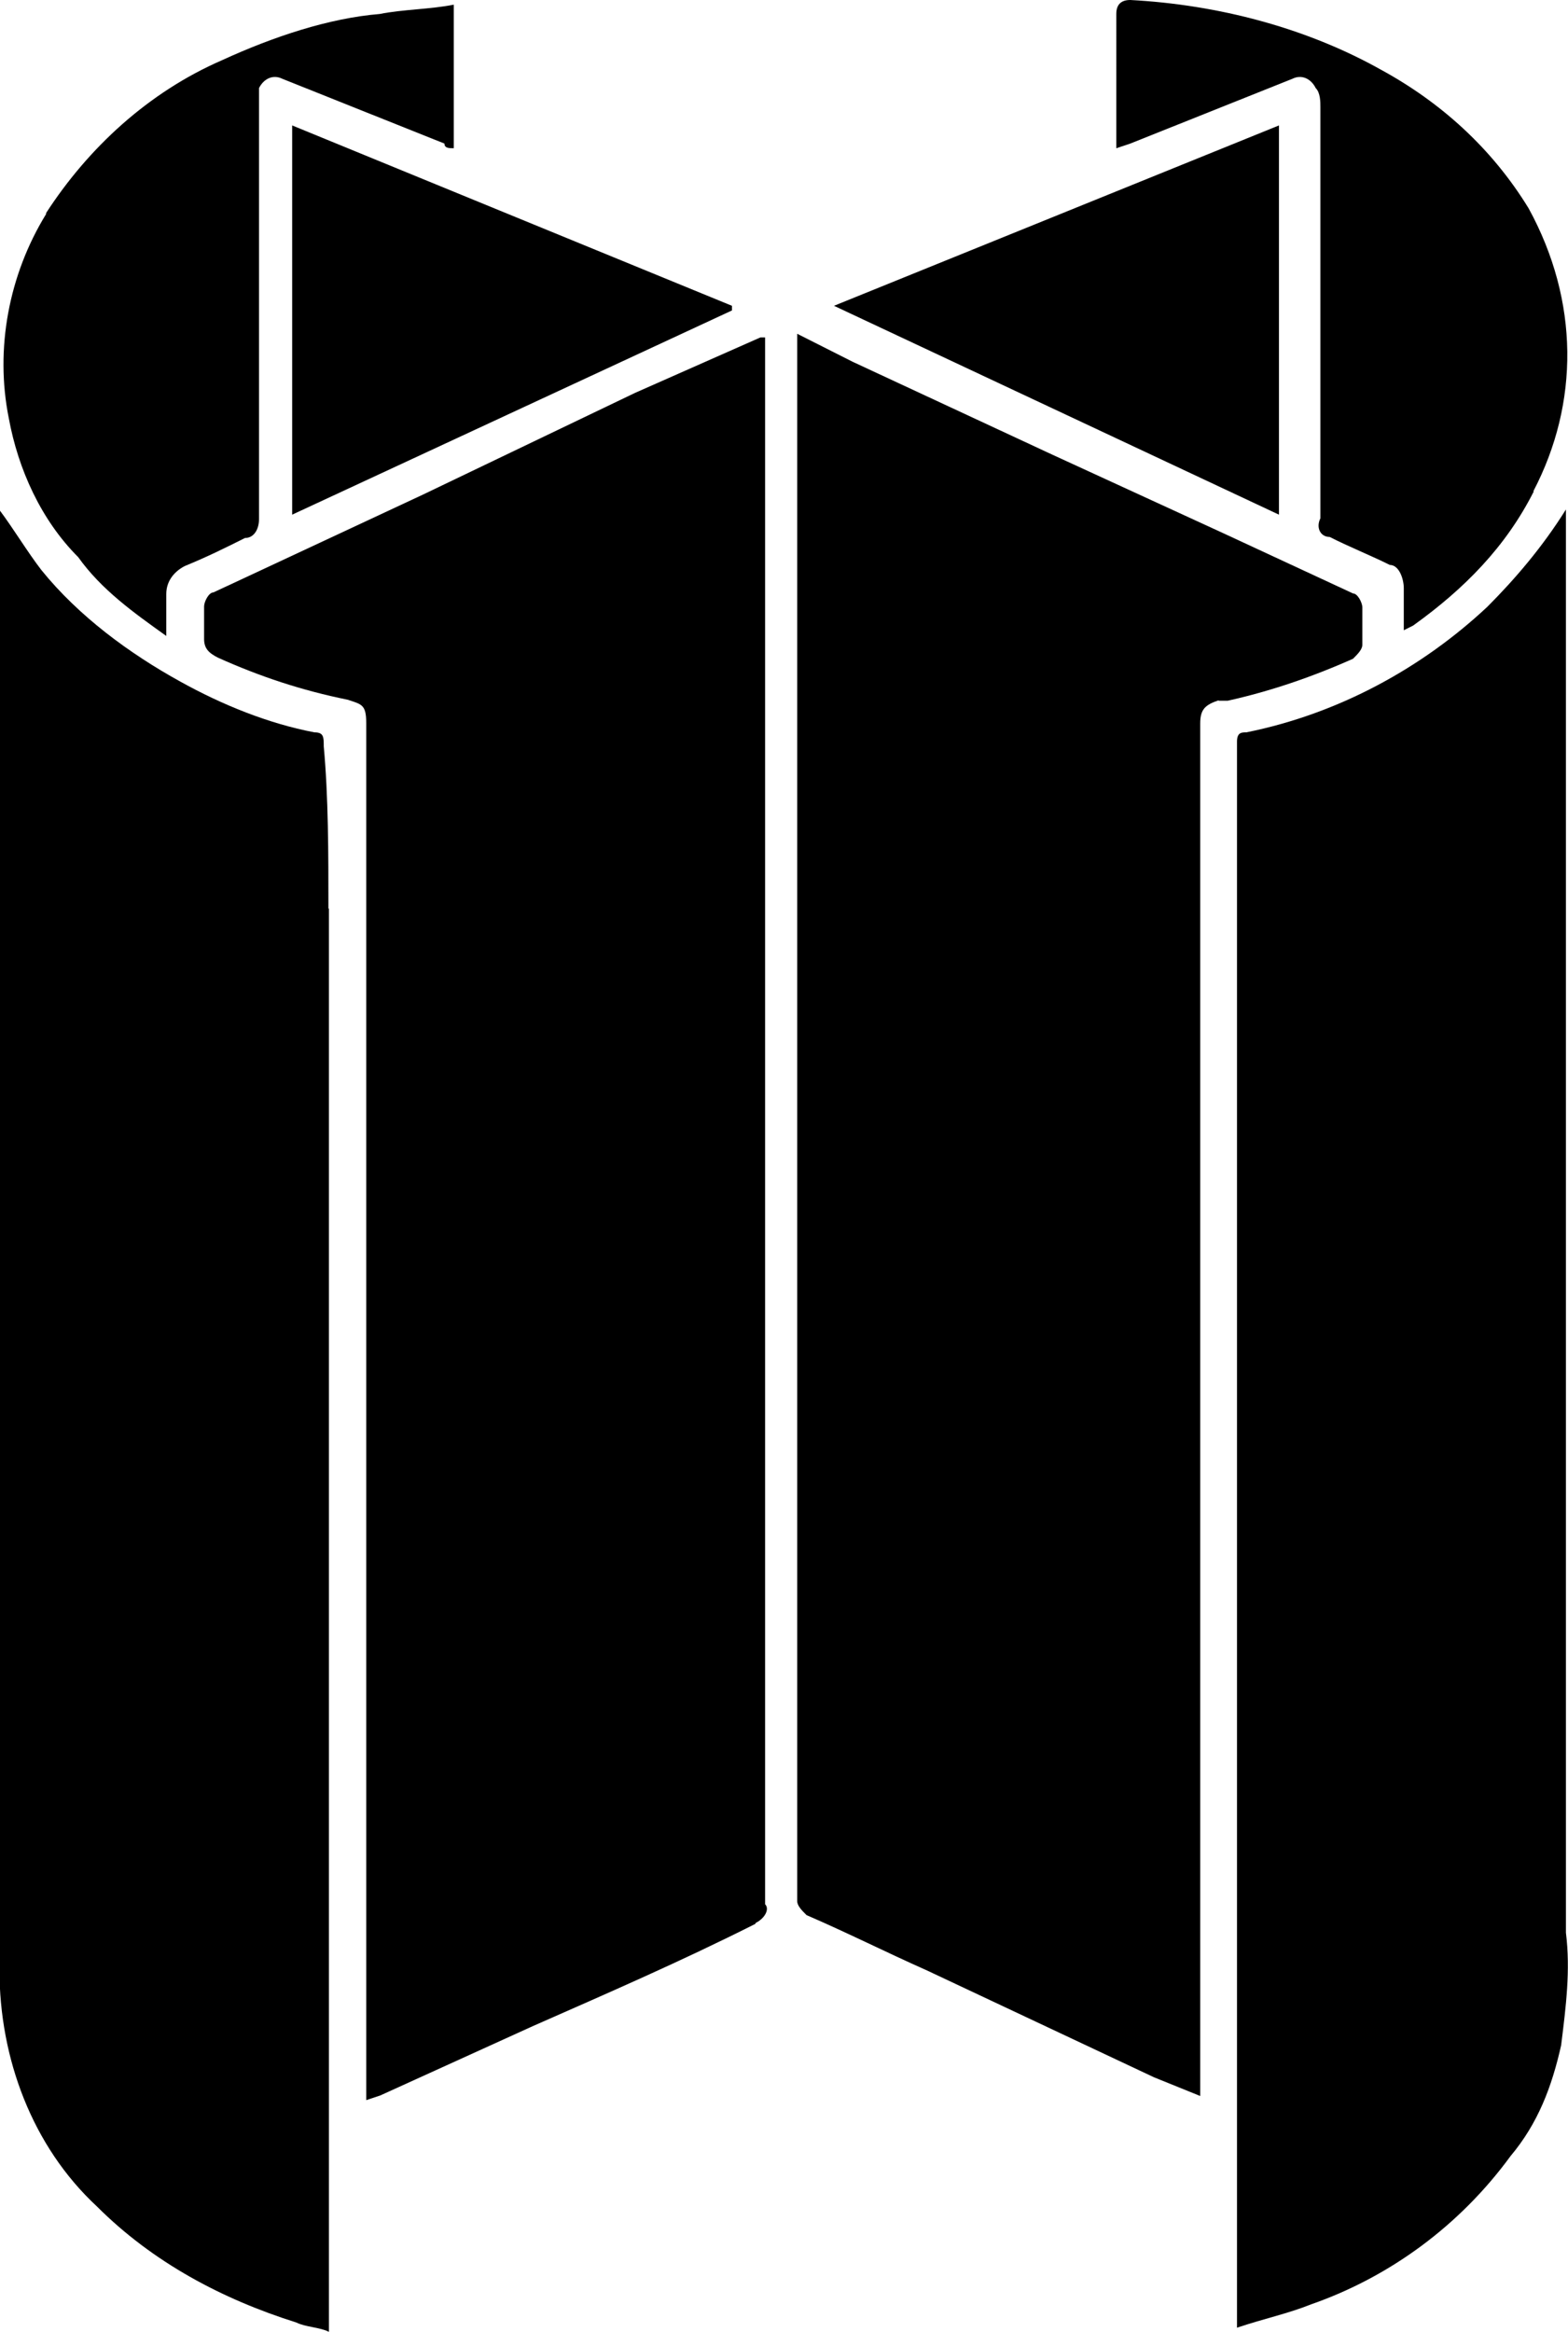
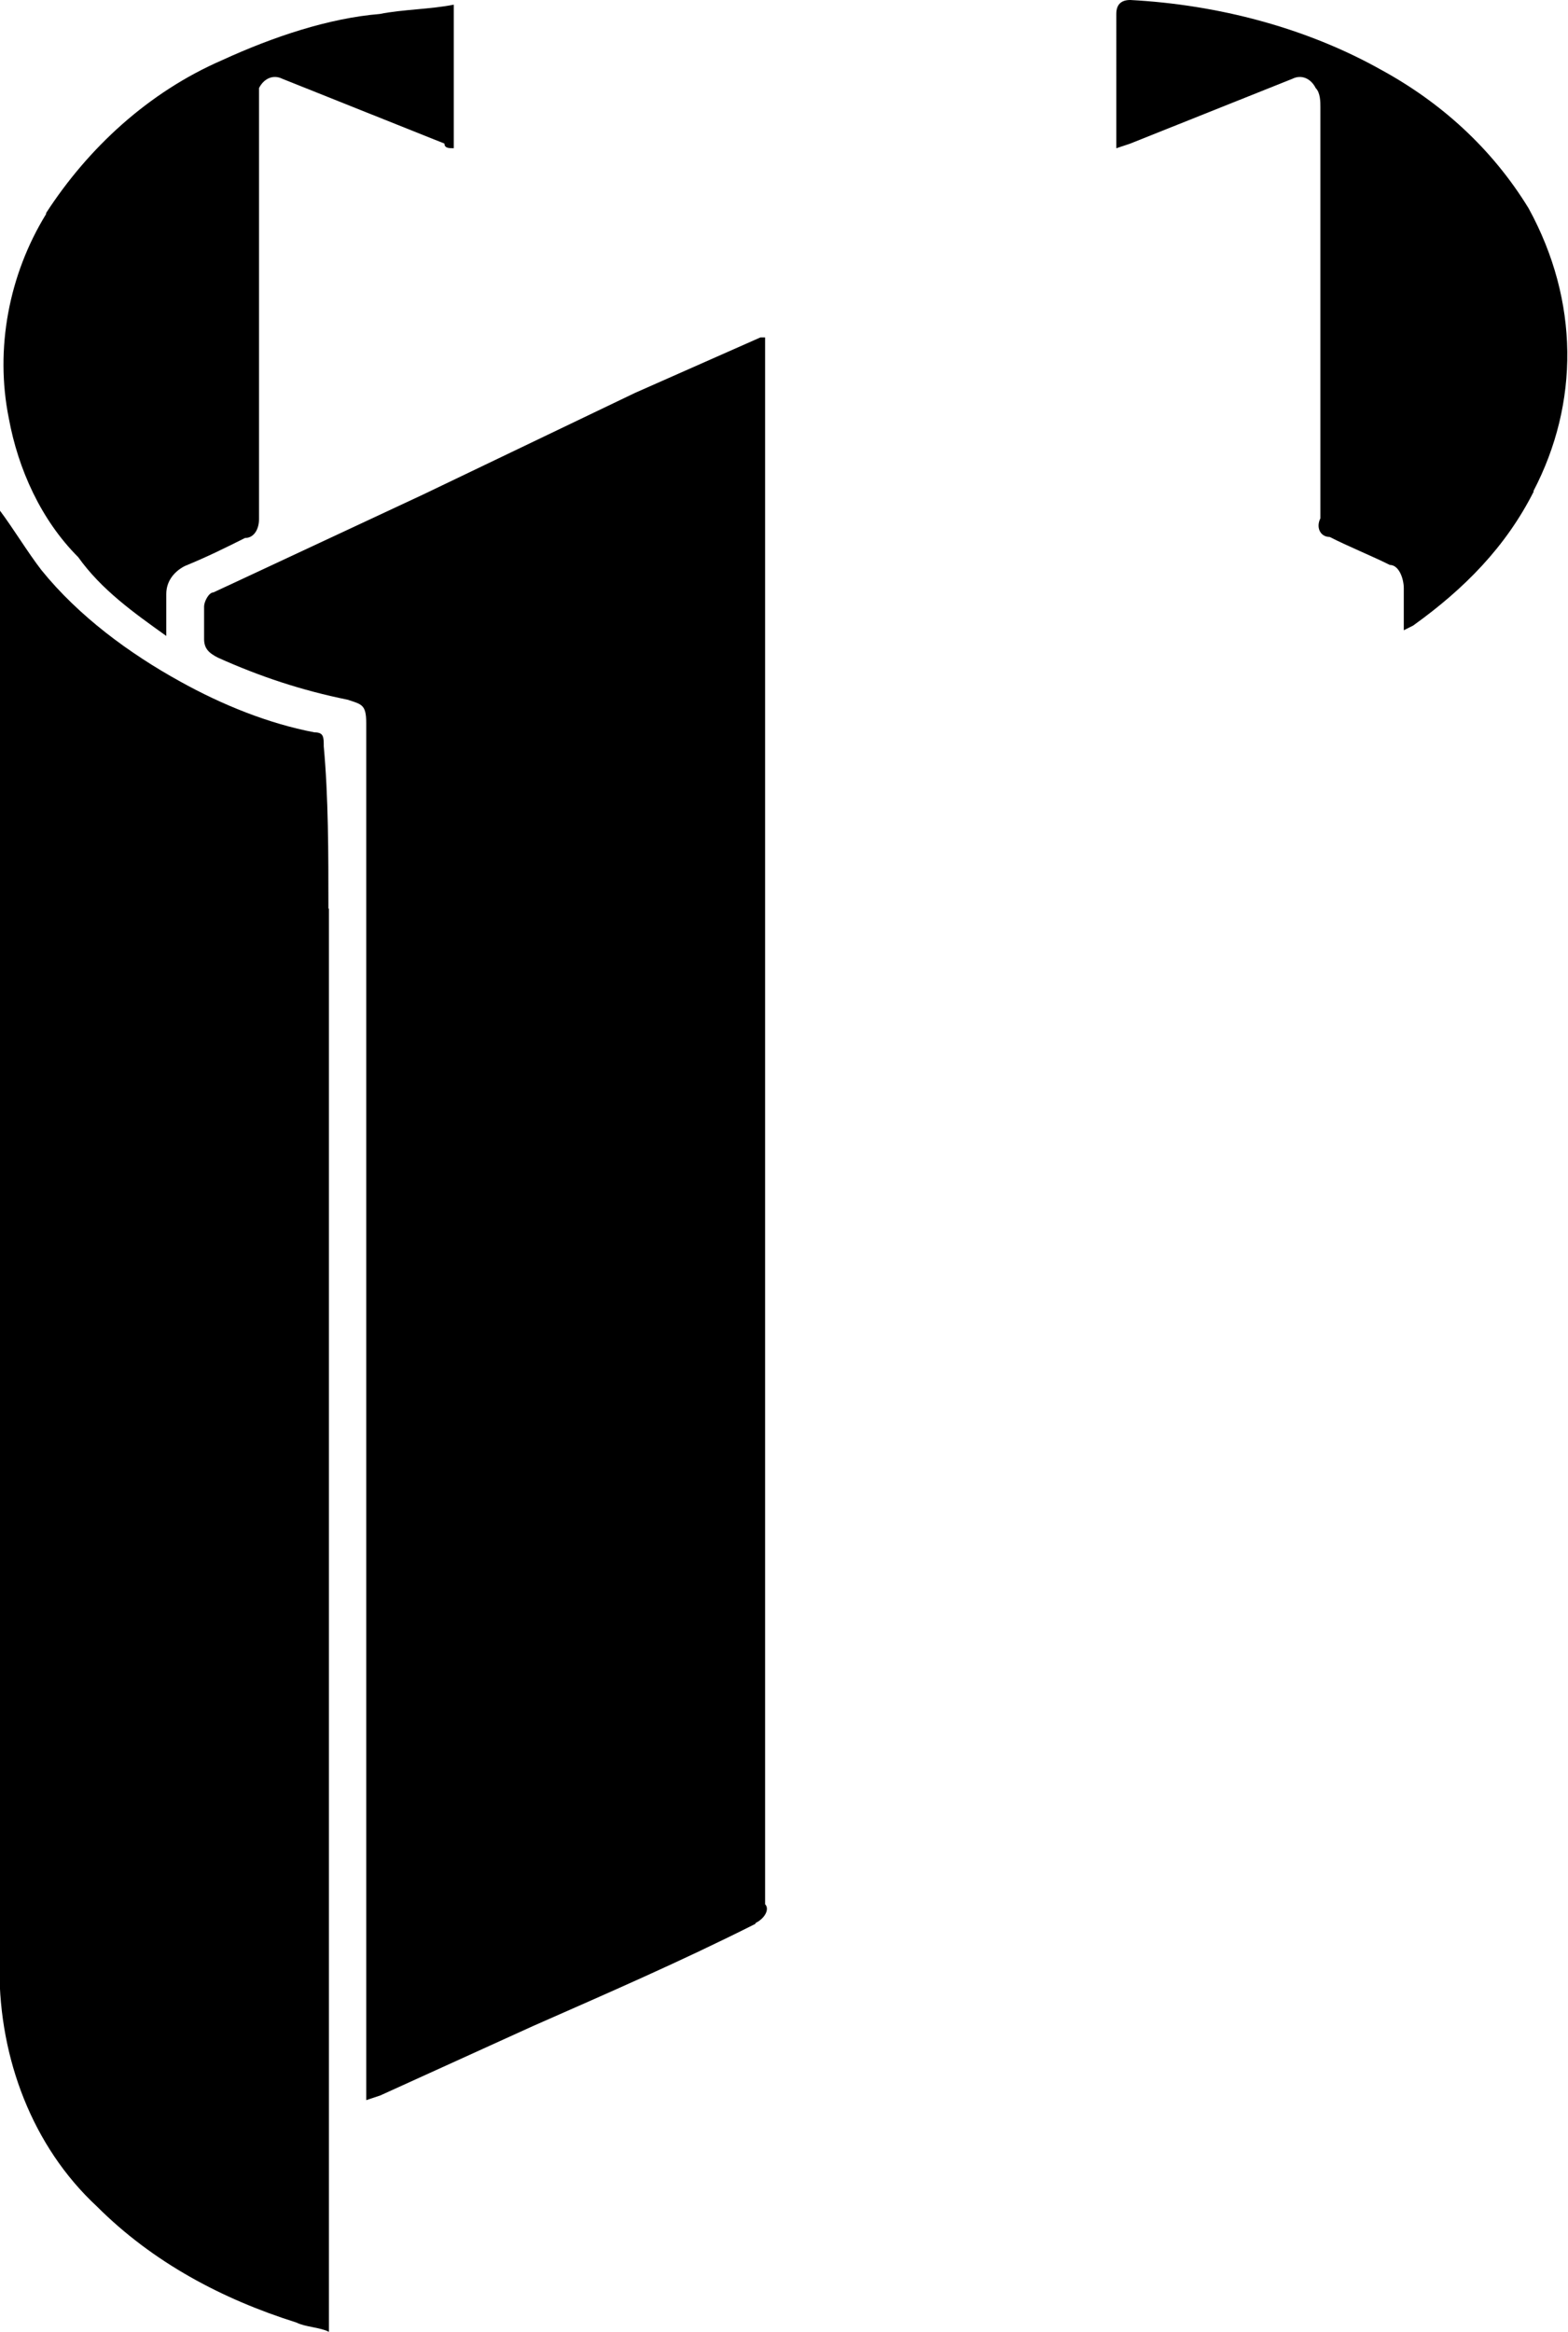
<svg xmlns="http://www.w3.org/2000/svg" id="a" data-name="Layer 1" viewBox="0 0 30.27 44.99">
-   <polygon points="14.13 5.99 5.64 9.93 5.64 2.42 14.13 5.9 14.13 5.99" />
  <path d="m.89,4.11c.81-1.25,1.97-2.33,3.4-2.95.98-.45,2.06-.81,3.04-.89.45-.09.98-.09,1.43-.18v2.77c-.09,0-.18,0-.18-.09l-3.13-1.25c-.18-.09-.36,0-.45.18v8.32c0,.18-.09.36-.27.36-.36.18-.72.36-1.16.54-.18.09-.36.27-.36.54v.81c-.63-.45-1.25-.89-1.7-1.52-.72-.72-1.16-1.7-1.34-2.68-.27-1.34,0-2.77.72-3.94Z" />
  <path d="m6.35,17.53v27.46c-.18-.09-.45-.09-.63-.18-1.43-.45-2.77-1.16-3.85-2.24-1.25-1.16-1.88-2.86-1.88-4.56V9.84c.27.36.54.81.81,1.16.72.89,1.7,1.61,2.68,2.15.81.45,1.7.81,2.59.98.18,0,.18.09.18.27.09.98.09,2.06.09,3.13h0Z" />
  <path d="m14.58,37.12c-1.43.72-2.86,1.34-4.29,1.97l-2.95,1.34-.27.09V13.95c0-.36-.09-.36-.36-.45-.89-.18-1.7-.45-2.5-.81-.18-.09-.27-.18-.27-.36v-.63c0-.09.09-.27.18-.27l4.03-1.88,4.11-1.97,2.42-1.07h.09v30.23c.09.09,0,.27-.18.36Z" />
-   <path d="m23.53,13.51c-.27.09-.36.18-.36.45v26.48l-.89-.36-4.38-2.06c-.81-.36-1.52-.72-2.33-1.07-.09-.09-.18-.18-.18-.27V6.44l1.07.54,3.85,1.79,3.31,1.52,2.5,1.16c.09,0,.18.18.18.27v.72c0,.09-.09.18-.18.27-.81.36-1.61.63-2.42.81h-.18Z" />
-   <polygon points="16.1 5.9 24.69 2.42 24.69 9.93 16.1 5.9" />
-   <path d="m30.14,39.45c-.18.81-.45,1.52-.98,2.15-.98,1.34-2.33,2.33-3.85,2.86-.45.18-.89.27-1.43.45V14.31c0-.18.09-.18.18-.18,1.79-.36,3.4-1.25,4.65-2.42.54-.54,1.07-1.16,1.52-1.88v27.46c.09.72,0,1.43-.09,2.15Z" />
  <path d="m29.61,9.48c-.54,1.07-1.34,1.88-2.33,2.59l-.18.09v-.81c0-.18-.09-.45-.27-.45-.36-.18-.81-.36-1.16-.54-.18,0-.27-.18-.18-.36V2.06c0-.09,0-.27-.09-.36-.09-.18-.27-.27-.45-.18h0l-3.13,1.25-.27.09V.27c0-.18.09-.27.27-.27,1.7.09,3.4.54,4.83,1.34,1.16.63,2.15,1.52,2.86,2.68.98,1.79.98,3.76.09,5.46Z" />
</svg>